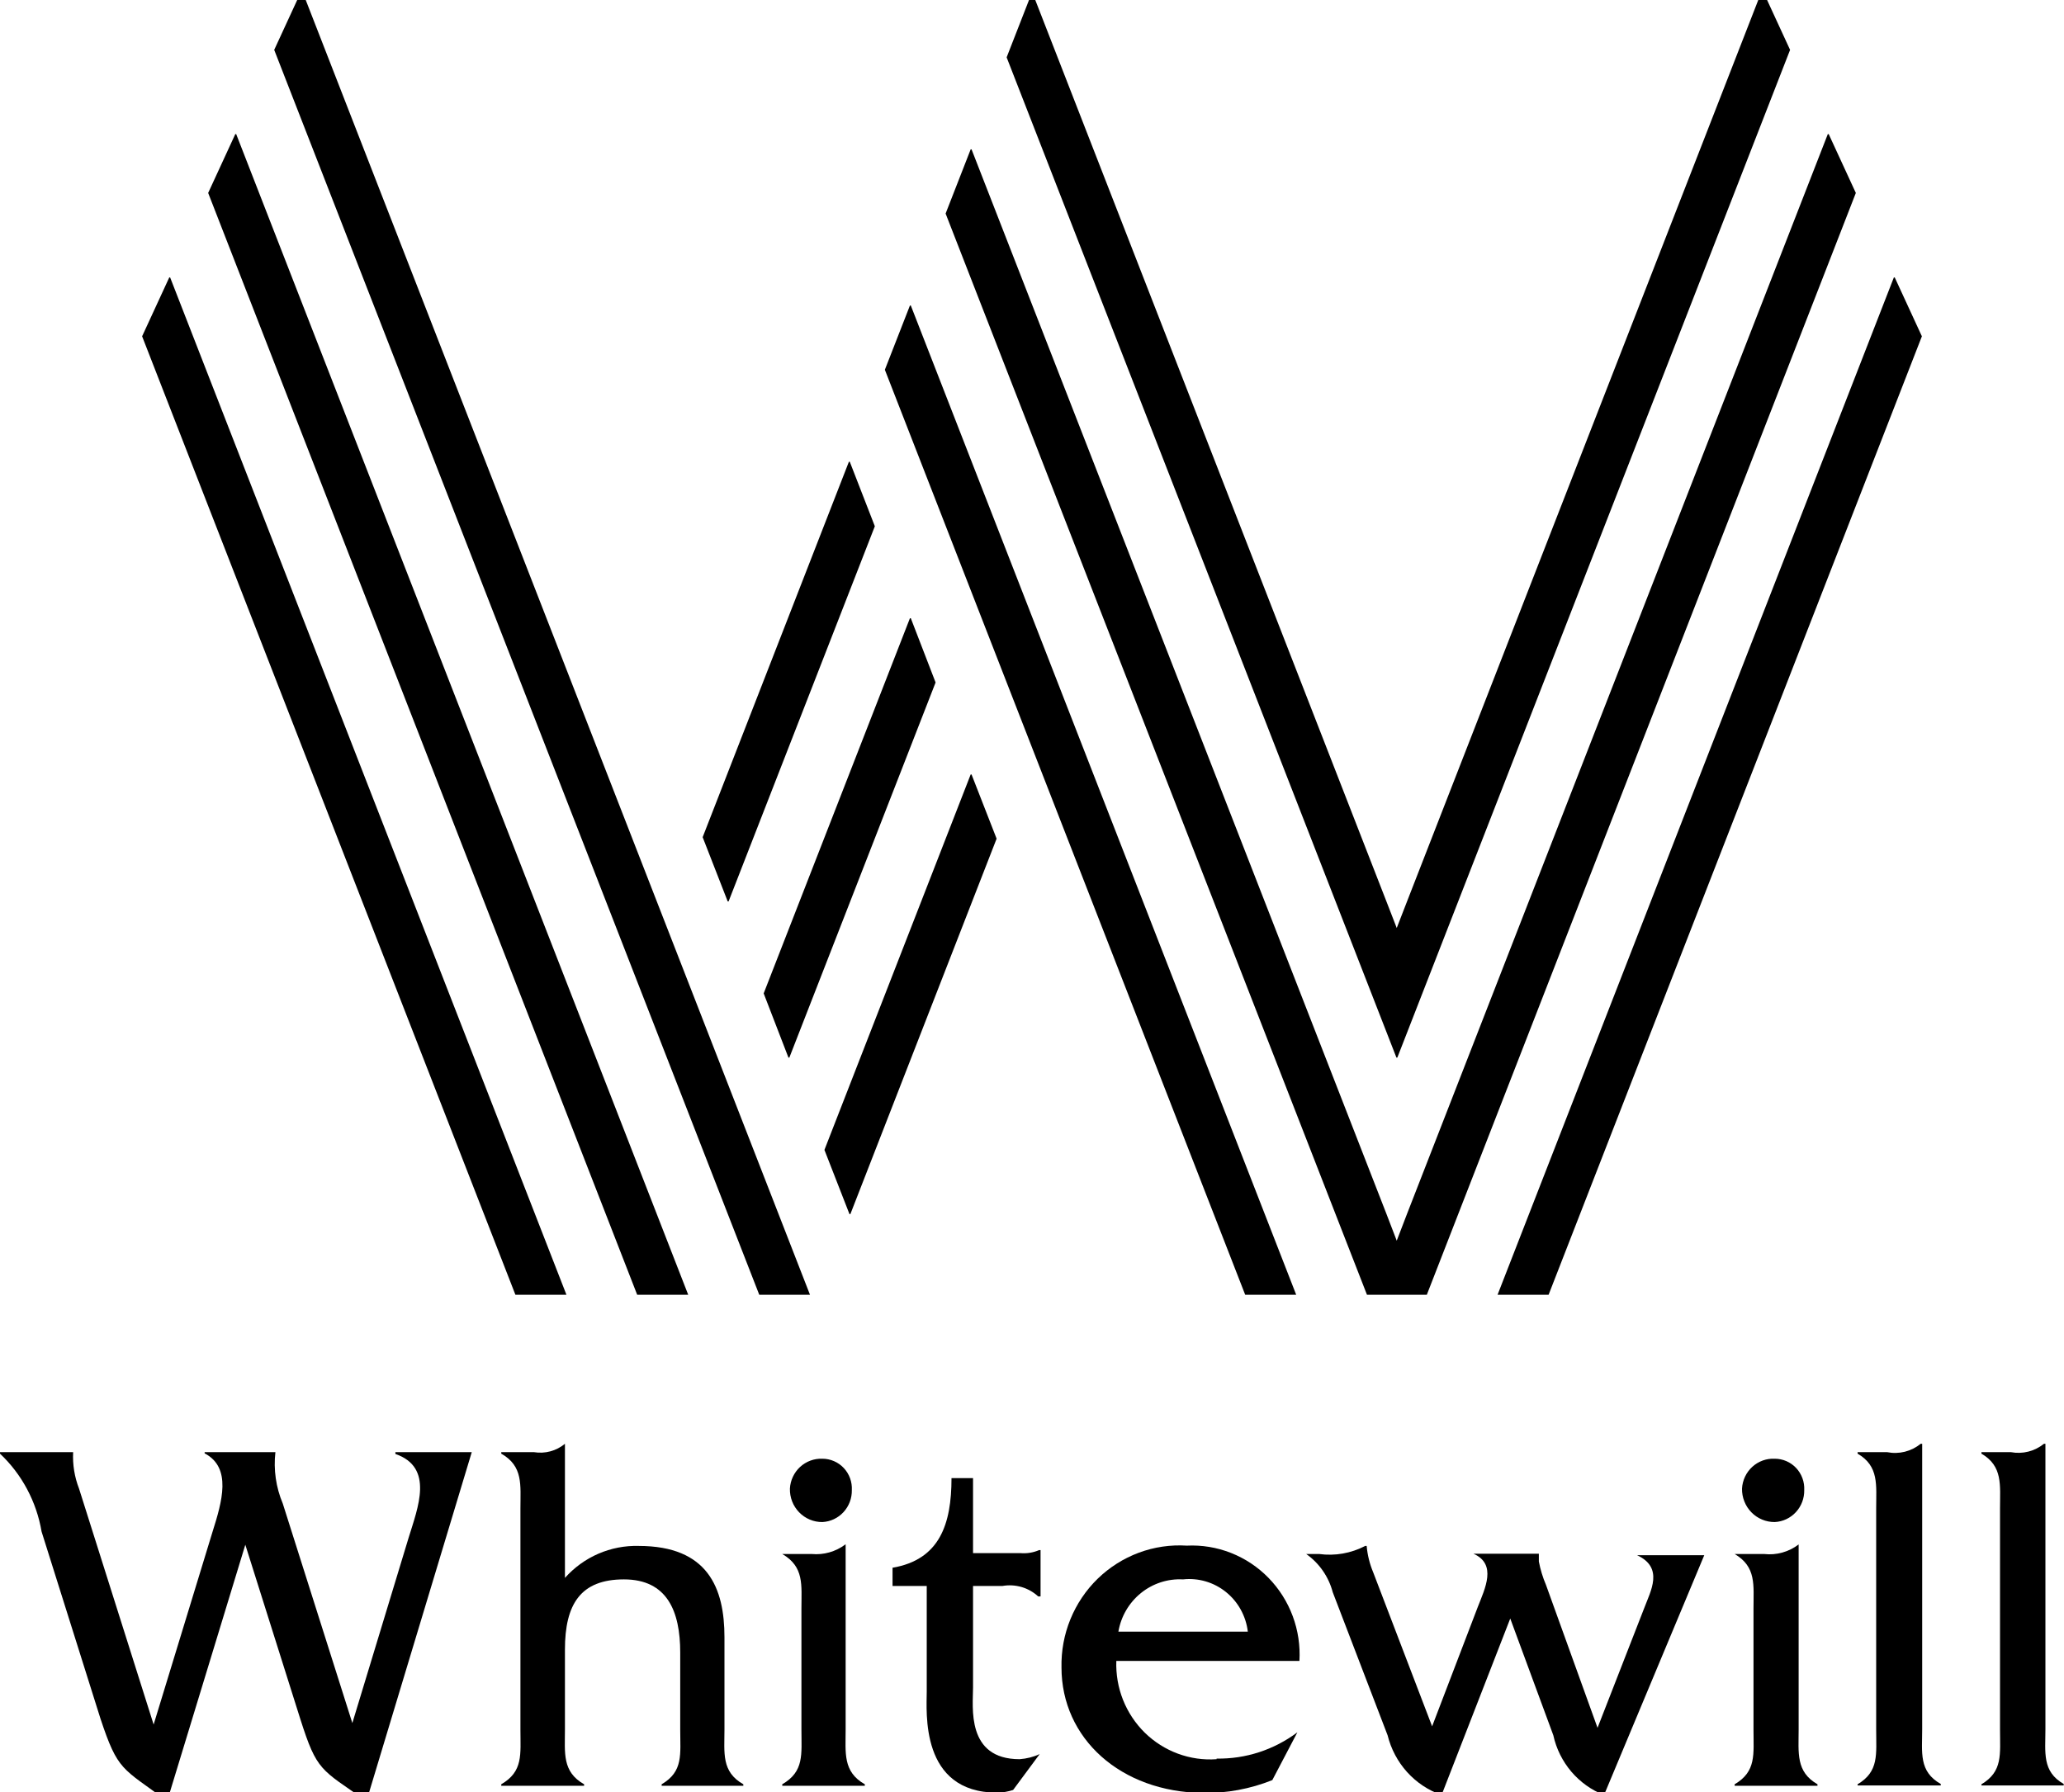
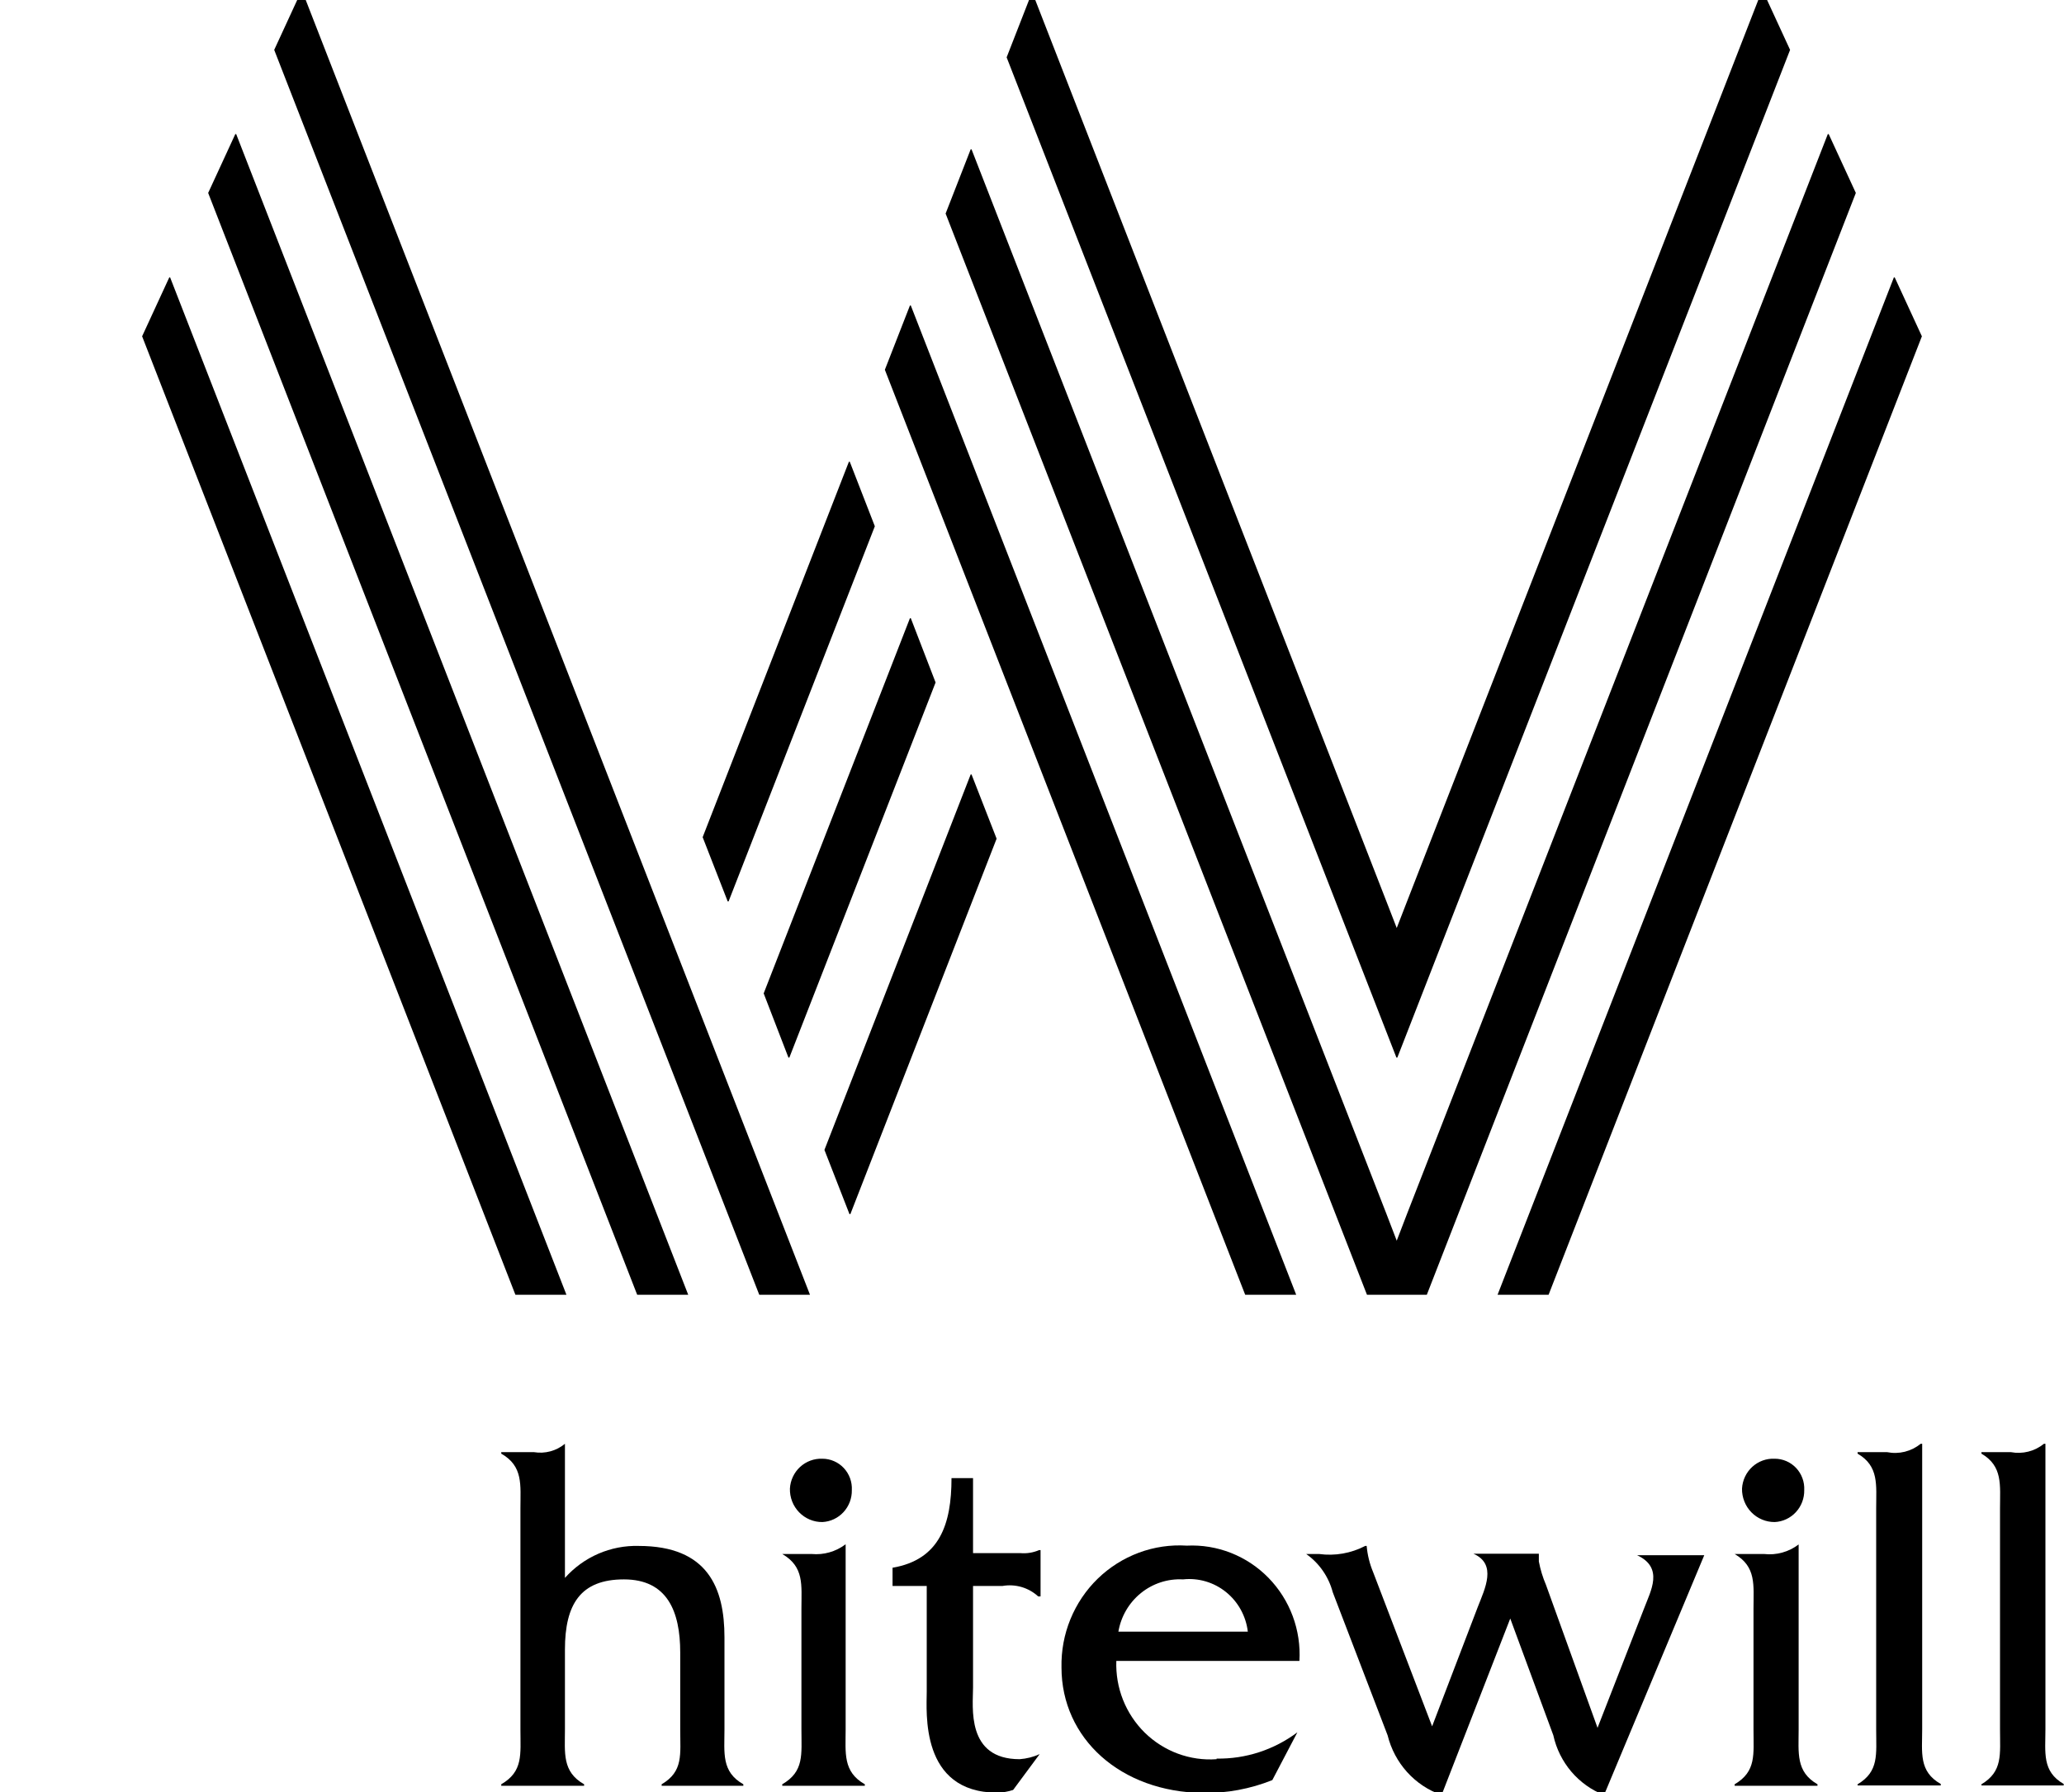
<svg xmlns="http://www.w3.org/2000/svg" width="76" height="66" viewBox="0 0 76 66" fill="none">
  <g clip-path="url(#clip0_25_1961)">
-     <path d="M3.702 63.305L1.531 56.408C1.344 55.307 0.807 54.298 0 53.537L0 53.482H2.693C2.67 53.94 2.744 54.397 2.91 54.824L5.657 63.514L7.828 56.408C8.175 55.308 8.545 54.054 7.535 53.526V53.482H10.141C10.067 54.126 10.161 54.778 10.412 55.374L12.974 63.459L15.048 56.628C15.385 55.528 15.993 54.043 14.559 53.548V53.482H17.371L13.495 66.33C11.802 65.153 11.671 65.23 11.063 63.327L9.033 56.892L6.156 66.33C4.484 65.098 4.343 65.23 3.702 63.305Z" fill="black" />
    <path d="M20.802 53.174V58.113C21.144 57.73 21.564 57.426 22.032 57.223C22.501 57.02 23.007 56.922 23.517 56.936C26.068 56.936 26.676 58.487 26.676 60.302V63.701C26.676 64.559 26.557 65.252 27.371 65.714V65.769H24.363V65.714C25.167 65.241 25.047 64.614 25.047 63.701V60.863C25.047 59.345 24.57 58.168 22.974 58.168C21.378 58.168 20.802 59.081 20.802 60.753V63.701C20.802 64.559 20.694 65.252 21.508 65.714V65.769H18.457V65.714C19.271 65.241 19.163 64.614 19.163 63.701V55.55C19.163 54.692 19.271 53.999 18.457 53.537V53.482H19.662C19.863 53.515 20.069 53.505 20.265 53.452C20.462 53.399 20.645 53.304 20.802 53.174Z" fill="black" />
    <path d="M29.086 54.824C29.103 54.519 29.238 54.232 29.461 54.026C29.685 53.821 29.979 53.712 30.281 53.724C30.428 53.724 30.574 53.754 30.709 53.813C30.845 53.871 30.967 53.957 31.068 54.065C31.17 54.173 31.249 54.301 31.3 54.441C31.351 54.581 31.374 54.73 31.366 54.879C31.372 55.18 31.262 55.471 31.059 55.691C30.857 55.911 30.577 56.042 30.281 56.056C30.122 56.058 29.964 56.027 29.817 55.965C29.67 55.903 29.537 55.812 29.425 55.697C29.314 55.582 29.226 55.446 29.168 55.296C29.11 55.146 29.082 54.985 29.086 54.824ZM31.138 56.881V63.701C31.138 64.559 31.03 65.252 31.844 65.714V65.769H28.804V65.714C29.618 65.241 29.51 64.614 29.51 63.701V59.235C29.51 58.377 29.618 57.706 28.804 57.233H29.89C30.331 57.274 30.772 57.148 31.128 56.881H31.138Z" fill="black" />
    <path d="M37.544 64.79C37.799 64.772 38.049 64.709 38.282 64.603L37.305 65.923C37.116 65.986 36.918 66.019 36.719 66.022C33.864 66.022 34.124 63.03 34.124 62.304V58.41H32.865V57.739C34.602 57.442 35.036 56.133 35.036 54.439H35.829V57.2H37.566C37.803 57.222 38.041 57.184 38.261 57.09H38.315V58.795H38.228C38.052 58.634 37.843 58.516 37.615 58.449C37.387 58.383 37.148 58.369 36.914 58.41H35.829V62.15C35.829 62.865 35.568 64.79 37.544 64.79Z" fill="black" />
    <path d="M43.559 58.168C42.999 58.138 42.447 58.318 42.009 58.673C41.571 59.028 41.276 59.533 41.181 60.093H45.947C45.879 59.519 45.59 58.994 45.143 58.634C44.696 58.273 44.127 58.106 43.559 58.168ZM44.797 64.768C45.866 64.786 46.912 64.445 47.772 63.8L46.849 65.56C46.037 65.886 45.17 66.047 44.297 66.033C41.257 66 39.086 64.02 39.086 61.413C39.073 60.804 39.184 60.199 39.414 59.636C39.644 59.073 39.986 58.564 40.42 58.142C40.854 57.721 41.369 57.395 41.934 57.185C42.498 56.975 43.1 56.887 43.7 56.925C44.255 56.898 44.81 56.989 45.329 57.194C45.847 57.398 46.317 57.711 46.708 58.111C47.099 58.512 47.403 58.991 47.599 59.518C47.796 60.046 47.88 60.609 47.847 61.171H41.105C41.087 61.662 41.171 62.151 41.352 62.606C41.533 63.061 41.806 63.473 42.154 63.815C42.503 64.156 42.918 64.419 43.373 64.587C43.828 64.755 44.313 64.825 44.797 64.79V64.768Z" fill="black" />
    <path d="M50.269 56.936H50.323C50.352 57.269 50.433 57.596 50.562 57.904L52.733 63.58L54.416 59.18C54.677 58.509 55.133 57.607 54.253 57.222H56.663V57.508C56.719 57.803 56.806 58.091 56.924 58.366L58.824 63.635L60.539 59.235C60.778 58.597 61.278 57.739 60.279 57.277H62.754L59.063 66.11C58.597 65.927 58.183 65.63 57.857 65.247C57.532 64.863 57.304 64.404 57.196 63.91L55.61 59.609L53.081 66.11C52.595 65.939 52.159 65.649 51.812 65.265C51.466 64.881 51.219 64.415 51.094 63.91L49.074 58.641C48.923 58.07 48.577 57.571 48.097 57.233H48.575C49.156 57.312 49.747 57.208 50.269 56.936Z" fill="black" />
    <path d="M64.144 54.824C64.161 54.517 64.297 54.228 64.523 54.022C64.749 53.816 65.046 53.709 65.349 53.724C65.496 53.724 65.642 53.754 65.778 53.813C65.913 53.871 66.035 53.957 66.137 54.065C66.238 54.173 66.317 54.301 66.368 54.441C66.42 54.581 66.442 54.73 66.435 54.879C66.441 55.18 66.331 55.471 66.128 55.691C65.925 55.911 65.646 56.042 65.349 56.056C65.189 56.057 65.031 56.027 64.884 55.965C64.736 55.904 64.602 55.813 64.49 55.698C64.377 55.583 64.289 55.447 64.23 55.296C64.17 55.146 64.141 54.986 64.144 54.824ZM66.229 56.881V63.701C66.229 64.559 66.12 65.252 66.923 65.714V65.769H63.873V65.714C64.676 65.241 64.567 64.614 64.567 63.701V59.235C64.567 58.377 64.676 57.706 63.873 57.233H64.958C65.41 57.285 65.865 57.158 66.229 56.881Z" fill="black" />
    <path d="M70.723 53.174H70.778V63.69C70.778 64.548 70.647 65.241 71.462 65.703V65.758H68.4V65.714C69.193 65.241 69.084 64.614 69.084 63.701V55.55C69.084 54.692 69.193 53.999 68.4 53.537V53.482H69.486C69.702 53.525 69.924 53.52 70.138 53.467C70.352 53.413 70.552 53.313 70.723 53.174Z" fill="black" />
    <path d="M75.262 53.174H75.316V63.69C75.316 64.548 75.186 65.241 75.989 65.703V65.758H72.96V65.714C73.752 65.241 73.644 64.614 73.644 63.701V55.55C73.644 54.692 73.752 53.999 72.96 53.537V53.482H74.046C74.258 53.522 74.477 53.515 74.687 53.462C74.897 53.409 75.093 53.31 75.262 53.174Z" fill="black" />
    <path d="M7.665 7.106L23.462 47.685H25.341L8.697 4.939H8.664L7.665 7.106Z" fill="black" />
    <path d="M5.233 12.386L18.978 47.685H20.857L6.265 10.219H6.232L5.233 12.386Z" fill="black" />
    <path d="M69.768 10.219H69.735L55.143 47.685H57.022L70.767 12.386L69.768 10.219Z" fill="black" />
    <path d="M10.097 1.837L27.957 47.685H29.825L11.129 -0.33H11.096L10.097 1.837Z" fill="black" />
    <path d="M67.336 4.939H67.303L51.81 44.704L51.43 45.694L51.05 44.704L35.774 5.5H35.742L34.819 7.865L50.334 47.685H52.538L68.335 7.106L67.336 4.939Z" fill="black" />
    <path d="M33.538 11.253H33.505L32.582 13.618L45.85 47.685H47.728L33.538 11.253Z" fill="black" />
    <path d="M35.774 28.523H35.742L30.357 42.35L31.279 44.715H31.312L36.697 30.888L35.774 28.523Z" fill="black" />
    <path d="M33.538 22.77H33.505L28.12 36.586L29.032 38.951H29.065L34.45 25.135L33.538 22.77Z" fill="black" />
    <path d="M31.29 17.006H31.258L25.873 30.833L26.795 33.198H26.828L32.213 19.382L31.29 17.006Z" fill="black" />
    <path d="M64.871 -0.33L51.81 33.198L51.43 34.177L51.05 33.198L38.022 -0.253H37.989L37.066 2.112L51.419 38.951H51.452L65.914 1.837L64.915 -0.33H64.871Z" fill="black" />
  </g>
  <defs>
    <clipPath id="clip0_25_1961">
      <rect width="76" height="66" fill="black" />
    </clipPath>
  </defs>
</svg>